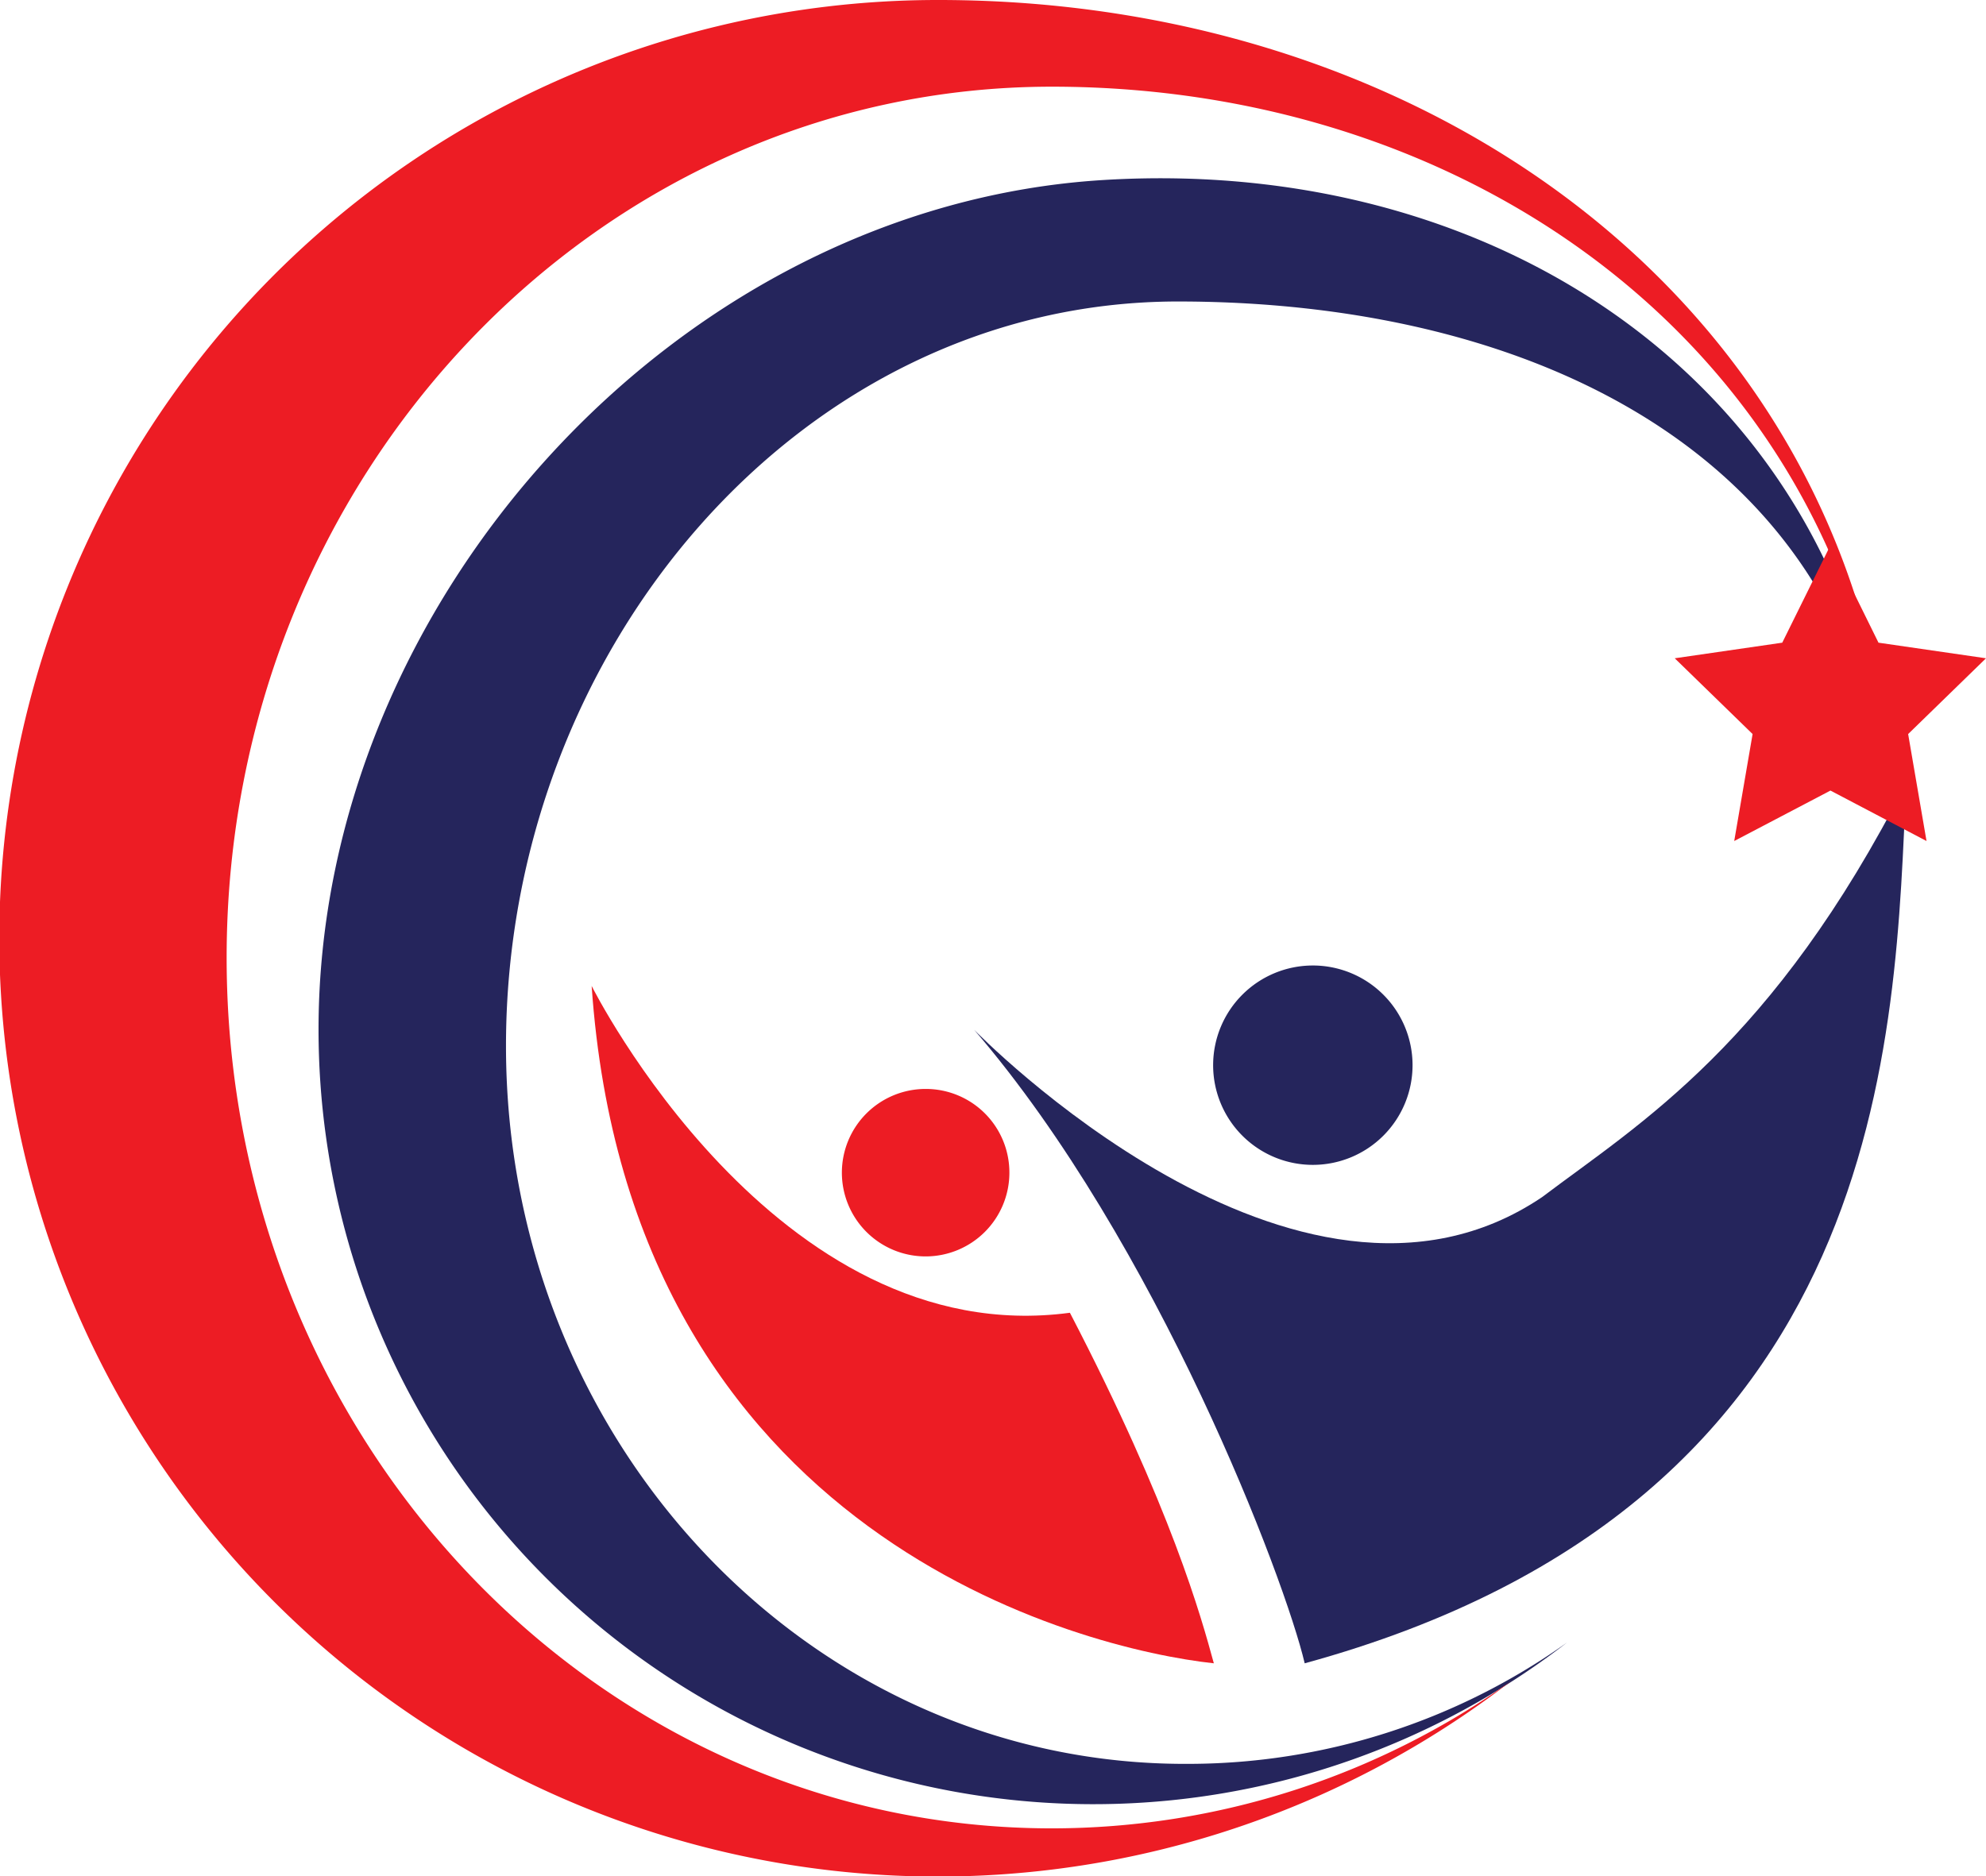
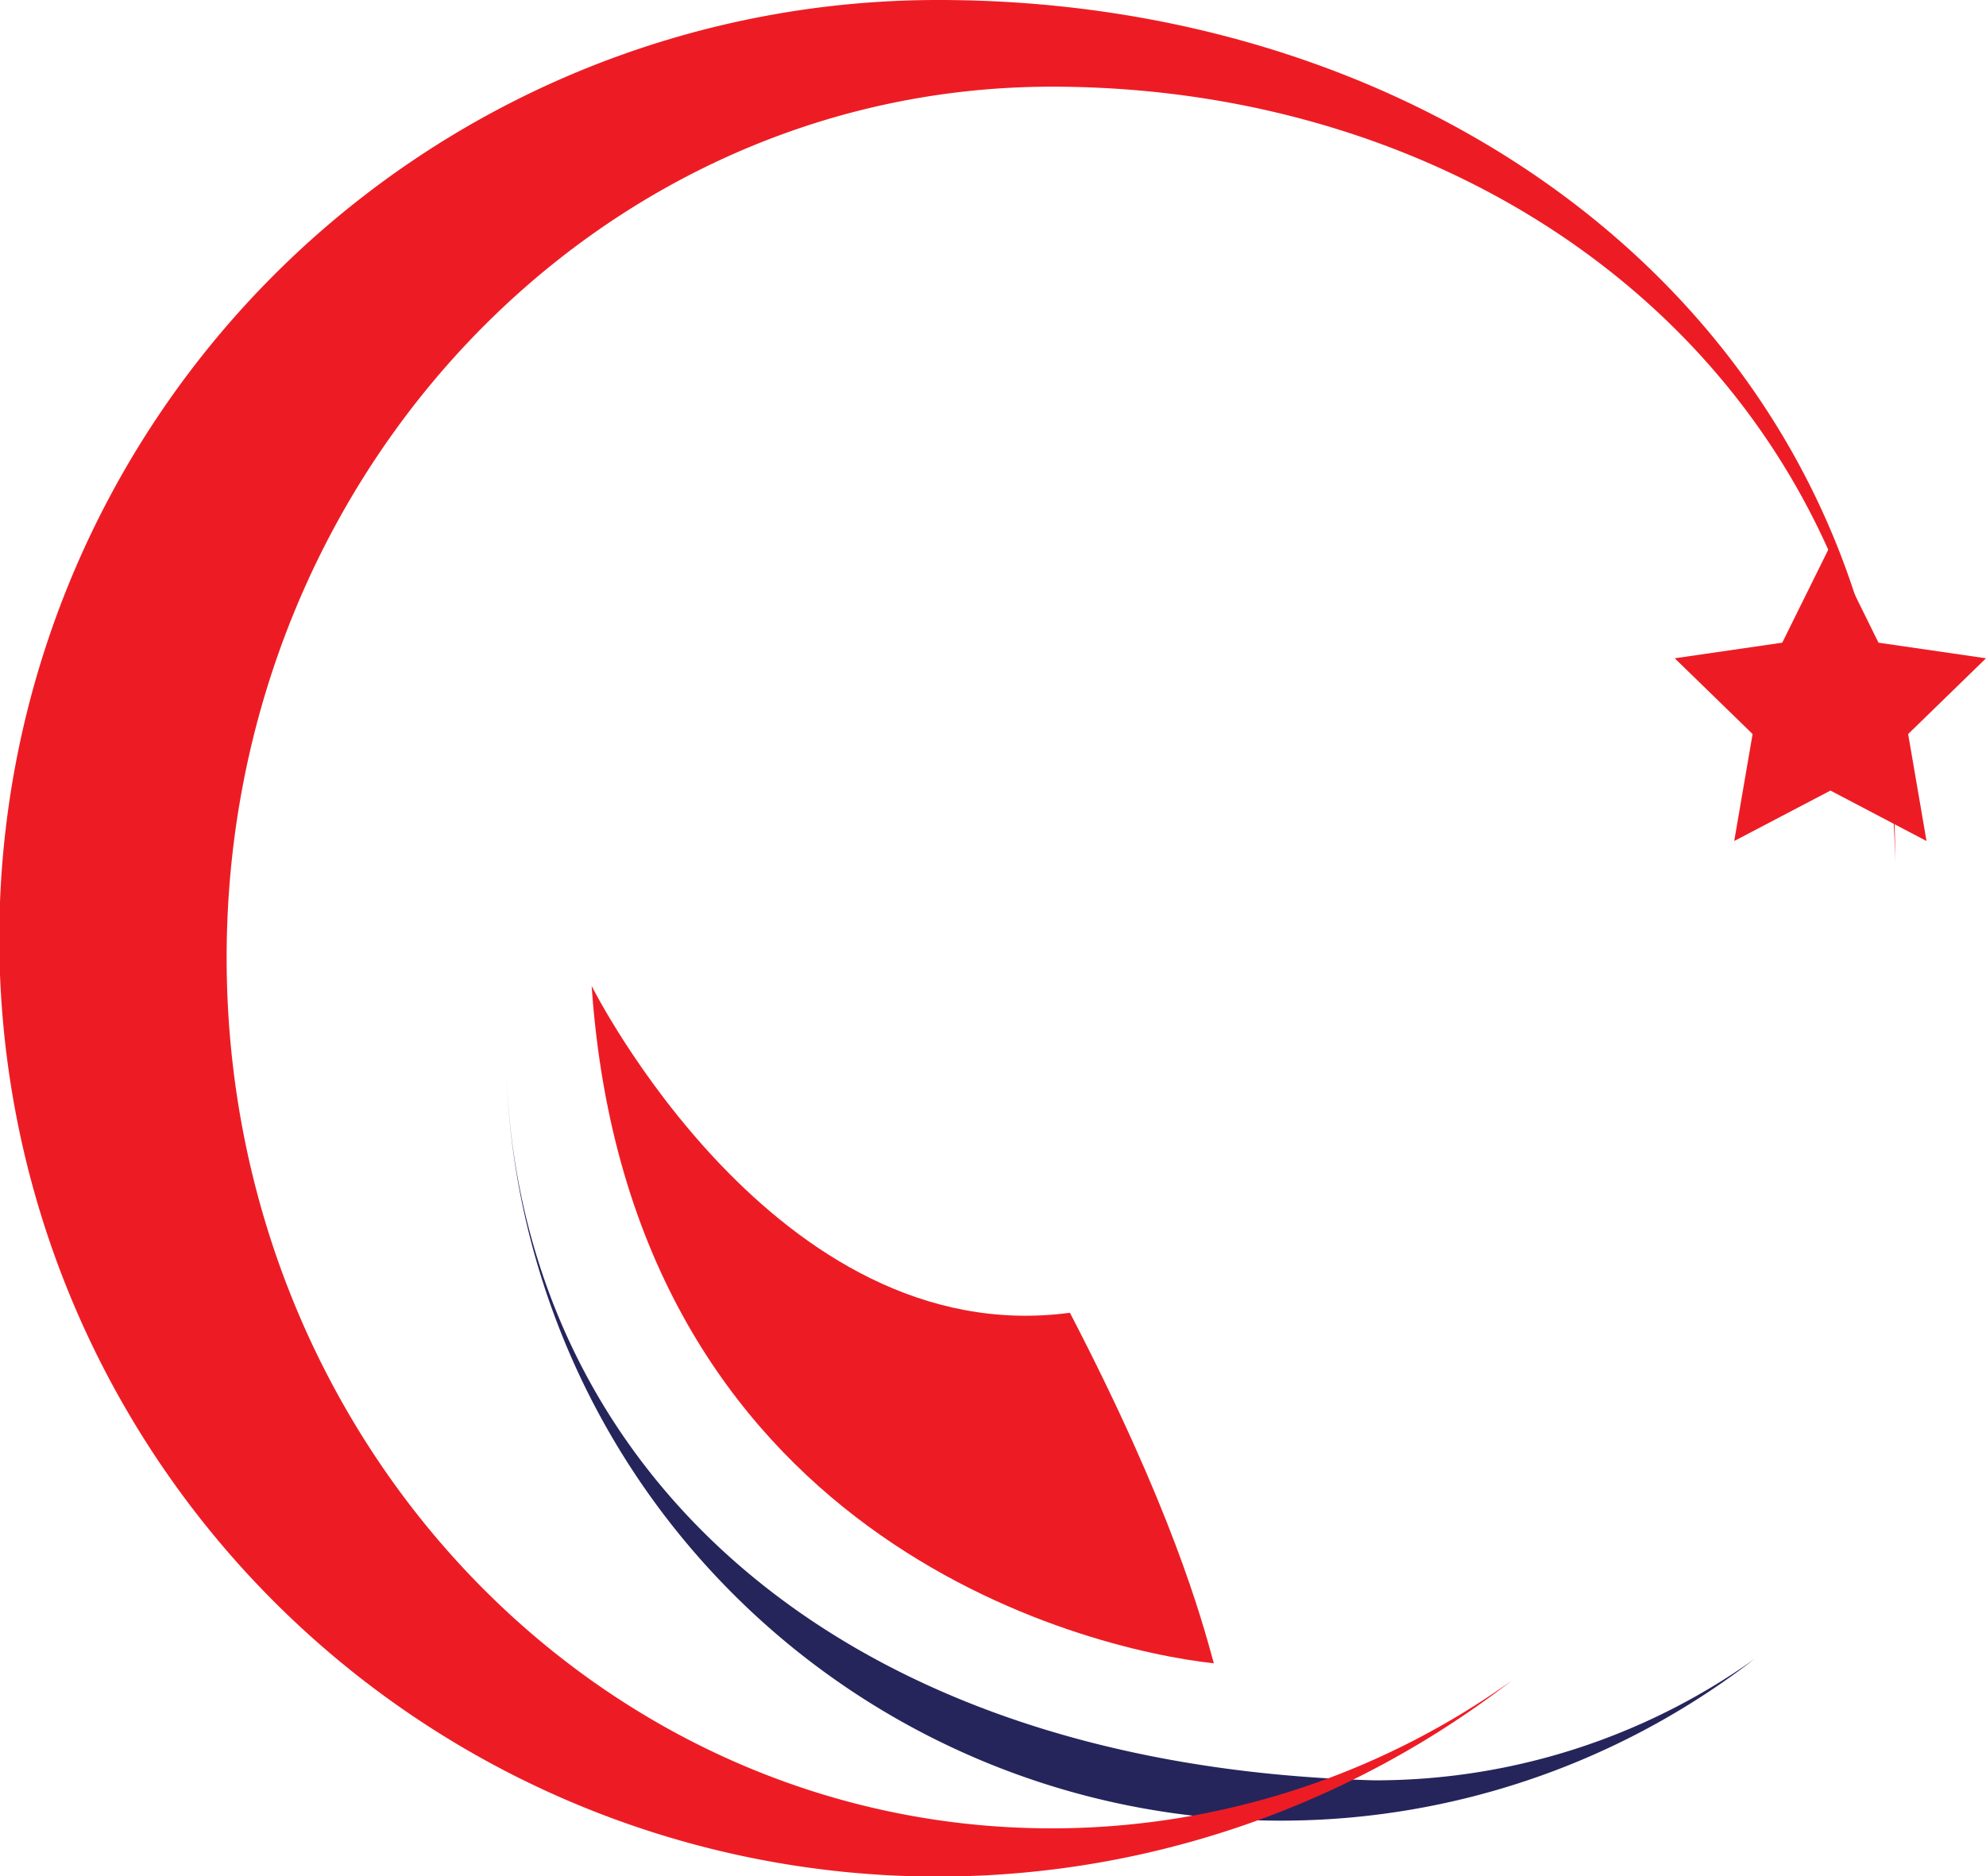
<svg xmlns="http://www.w3.org/2000/svg" viewBox="0 0 114.53 108.23">
  <defs>
    <style>.cls-1{fill:#25255c;}.cls-2{fill:#ed1c24;}</style>
  </defs>
  <g id="Layer_2" data-name="Layer 2">
    <g id="Logo">
-       <path class="cls-1" d="M29.18,60.33c0-22.91,17-42.94,38.75-42.94,21.51,0,40.76,9.75,41.06,32.38,0-.11,0-.22,0-.33,0-24.68-20.39-40.56-45.31-39.06-24.64,1.48-45.31,24.34-45.31,49a44.68,44.68,0,0,0,72,35.36,37.69,37.69,0,0,1-21.92,7C46.78,101.81,29.18,83.24,29.18,60.33Z" />
+       <path class="cls-1" d="M29.18,60.33a44.68,44.68,0,0,0,72,35.36,37.69,37.69,0,0,1-21.92,7C46.78,101.81,29.18,83.24,29.18,60.33Z" />
      <path class="cls-2" d="M13.07,55.24C13.07,27.51,34.38,5,60.66,5c26,0,48.26,17.33,48.63,44.73,0-.13,0-.26,0-.39C109.3,19.47,84,0,54.12,0A54.12,54.12,0,1,0,87.19,96.93a45.59,45.59,0,0,1-26.53,8.53C34.38,105.46,13.07,83,13.07,55.24Z" />
      <path class="cls-2" d="M34.12,56.87S44.68,78,61.7,75.72C67.56,87,69.28,93.3,70,95.94,62.5,95.13,36.31,88.7,34.12,56.87Z" />
-       <path class="cls-1" d="M56.18,59.4S74.8,78.59,88.93,69.05c5.63-4.25,13.33-8.84,21-23.9-.68,14.37-.68,41.48-34.69,50.79C74.11,91.11,66.75,71.69,56.18,59.4Z" />
      <polygon class="cls-2" points="105.56 31.45 108.33 37.07 114.53 37.97 110.04 42.34 111.1 48.51 105.56 45.6 100.01 48.51 101.07 42.34 96.58 37.97 102.78 37.07 105.56 31.45" />
-       <path class="cls-2" d="M58.21,67.64a4.83,4.83,0,1,1-4.82-4.83A4.82,4.82,0,0,1,58.21,67.64Z" />
-       <path class="cls-1" d="M81.46,61.43a5.75,5.75,0,1,1-5.74-5.74A5.75,5.75,0,0,1,81.46,61.43Z" />
    </g>
  </g>
</svg>